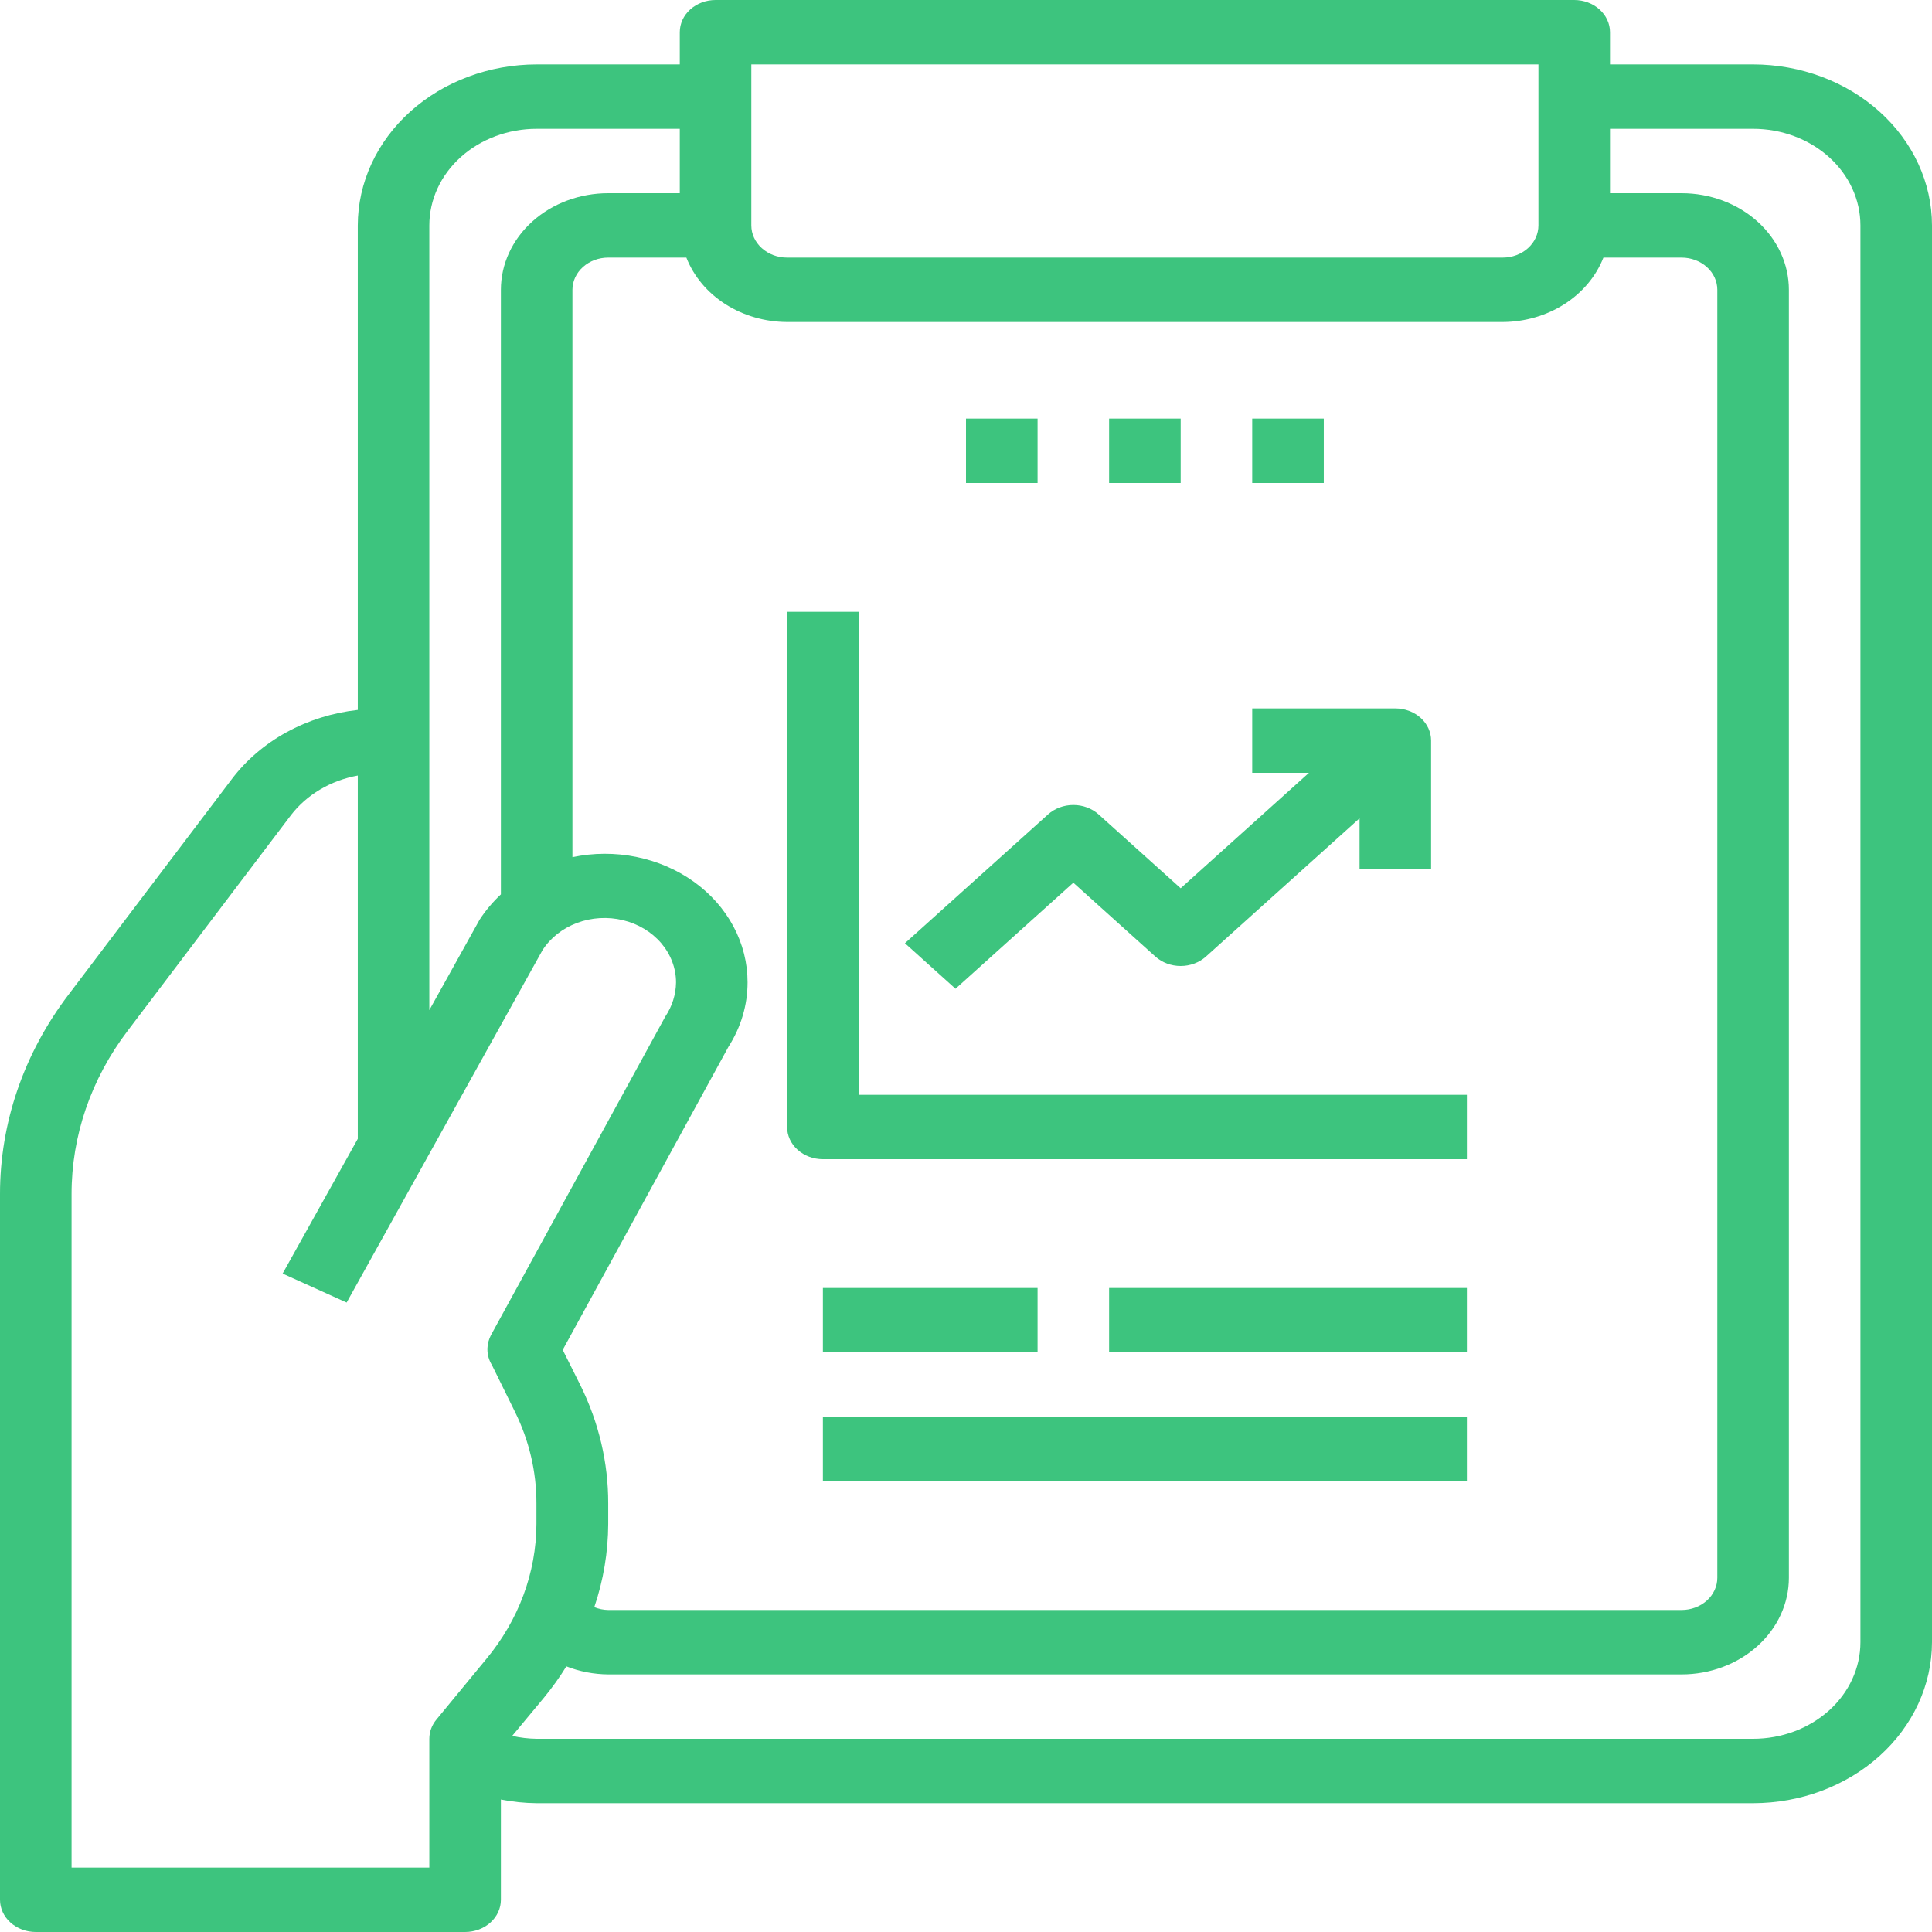
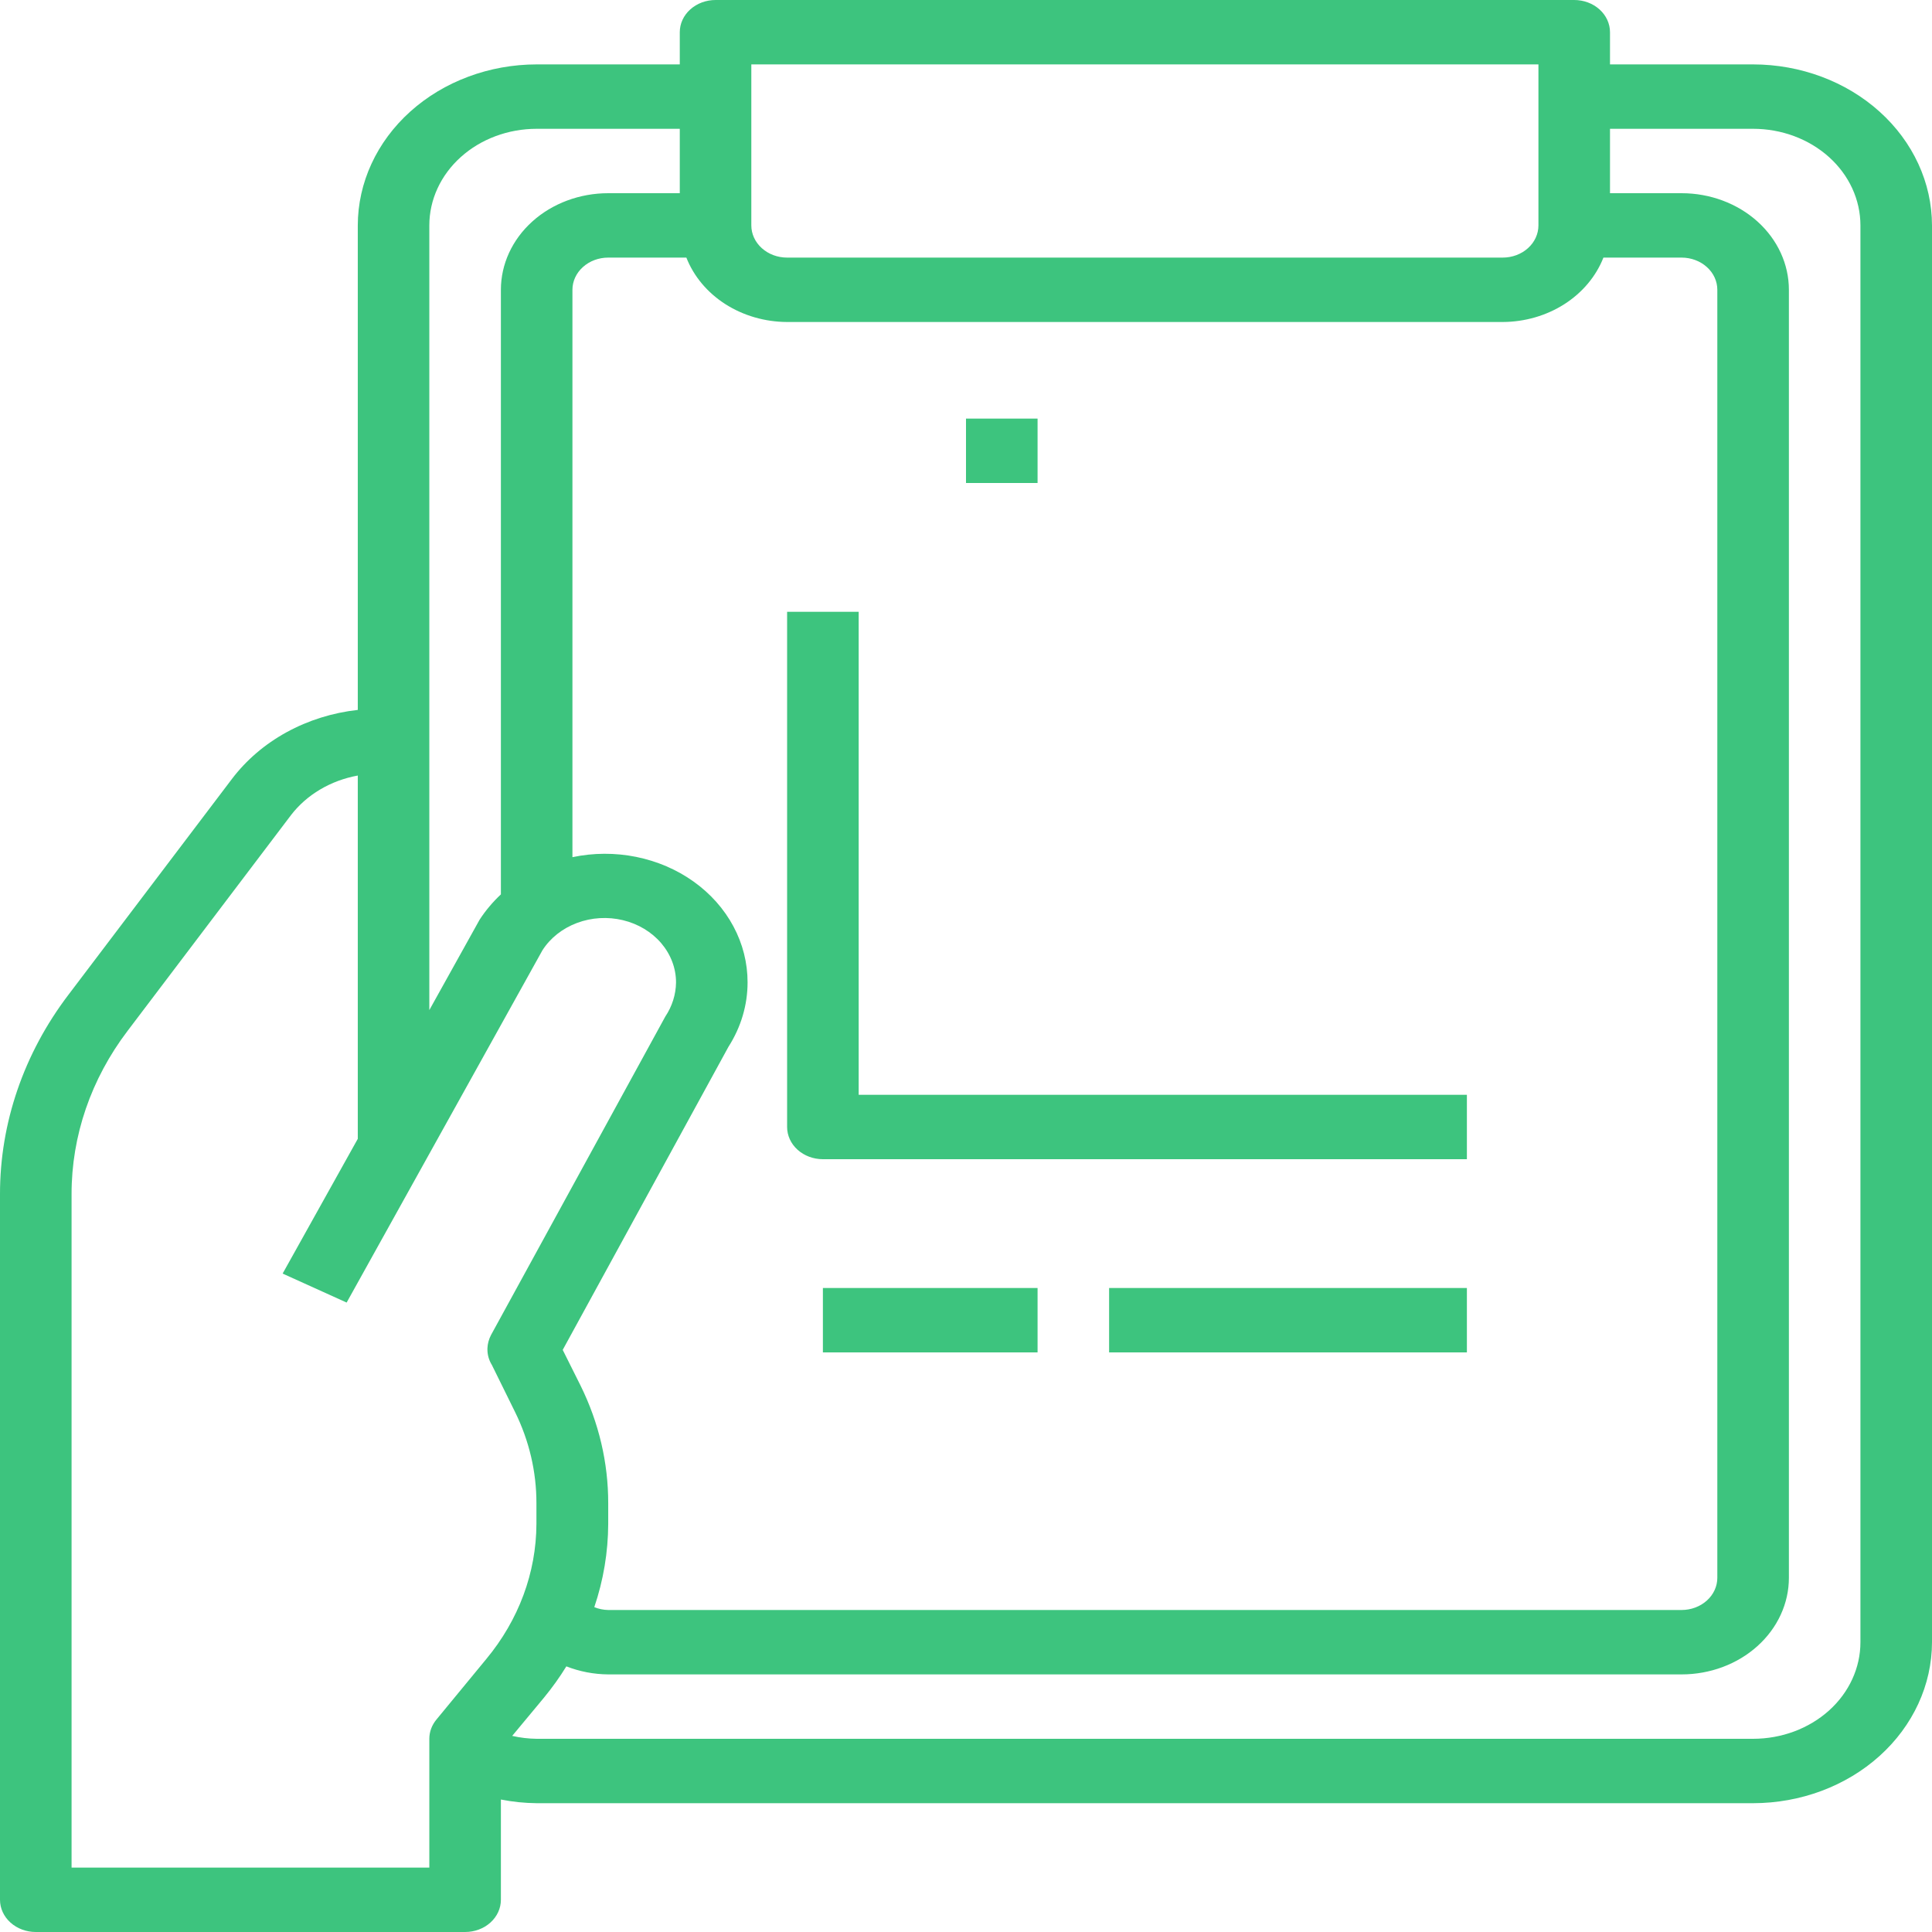
<svg xmlns="http://www.w3.org/2000/svg" width="69" height="69" viewBox="0 0 69 69" fill="none">
  <path d="M62.611 2.3H57.5V1.15C57.5 0.845 57.365 0.552 57.126 0.337C56.886 0.121 56.561 0 56.222 0H25.556C25.217 0 24.892 0.121 24.652 0.337C24.412 0.552 24.278 0.845 24.278 1.15V2.3H19.167C17.473 2.302 15.849 2.908 14.651 3.986C13.454 5.064 12.78 6.526 12.778 8.05V25.354C11.877 25.454 11.01 25.726 10.235 26.151C9.46 26.576 8.795 27.145 8.283 27.82L2.446 35.525C0.85 37.623 -0.002 40.107 4.01178e-06 42.65V67.85C4.01178e-06 68.155 0.135 68.448 0.374 68.663C0.614 68.879 0.939 69 1.278 69H16.611C16.95 69 17.275 68.879 17.515 68.663C17.754 68.448 17.889 68.155 17.889 67.85V64.269C18.309 64.352 18.737 64.396 19.167 64.4H62.611C64.305 64.398 65.929 63.792 67.126 62.714C68.324 61.636 68.998 60.174 69 58.65V8.05C68.998 6.526 68.324 5.064 67.126 3.986C65.929 2.908 64.305 2.302 62.611 2.3V2.3ZM26.833 2.3H54.944V8.05C54.944 8.355 54.81 8.648 54.57 8.863C54.331 9.079 54.006 9.2 53.667 9.2H28.111C27.772 9.2 27.447 9.079 27.208 8.863C26.968 8.648 26.833 8.355 26.833 8.05V2.3ZM28.111 11.5H53.667C54.457 11.497 55.226 11.274 55.87 10.863C56.514 10.451 57.002 9.87 57.265 9.2H60.056C60.394 9.2 60.719 9.321 60.959 9.537C61.199 9.752 61.333 10.045 61.333 10.35V56.35C61.333 56.655 61.199 56.947 60.959 57.163C60.719 57.379 60.394 57.5 60.056 57.5H21.722C21.55 57.497 21.381 57.462 21.225 57.398C21.551 56.435 21.718 55.435 21.722 54.428V53.687C21.724 52.241 21.388 50.811 20.736 49.489L20.097 48.21L26.018 37.383C26.465 36.683 26.7 35.89 26.699 35.083C26.7 34.392 26.528 33.709 26.194 33.086C25.861 32.463 25.375 31.916 24.773 31.486C24.172 31.056 23.47 30.755 22.72 30.603C21.97 30.452 21.192 30.455 20.444 30.613V10.35C20.444 10.045 20.579 9.752 20.819 9.537C21.058 9.321 21.383 9.2 21.722 9.2H24.513C24.776 9.87 25.263 10.451 25.907 10.863C26.551 11.274 27.321 11.497 28.111 11.5V11.5ZM19.167 4.6H24.278V6.9H21.722C20.706 6.9 19.73 7.263 19.012 7.91C18.293 8.557 17.889 9.435 17.889 10.35V31.942C17.597 32.216 17.342 32.519 17.129 32.846L15.333 36.075V8.05C15.333 7.135 15.737 6.257 16.456 5.61C17.175 4.963 18.15 4.6 19.167 4.6V4.6ZM15.333 62.1V66.7H2.556V42.65C2.553 40.568 3.251 38.534 4.557 36.816L10.393 29.111C10.955 28.38 11.81 27.874 12.778 27.698V40.672L10.094 45.485L12.38 46.52L19.372 33.94C19.653 33.5 20.087 33.157 20.608 32.962C21.128 32.767 21.705 32.733 22.249 32.864C22.793 32.995 23.274 33.285 23.617 33.687C23.959 34.09 24.145 34.583 24.144 35.09C24.138 35.519 24.006 35.939 23.76 36.307L17.536 47.68C17.458 47.829 17.415 47.991 17.408 48.155V48.185V48.195C17.408 48.39 17.463 48.581 17.568 48.751L18.391 50.421C18.898 51.448 19.16 52.561 19.158 53.685V54.427C19.152 56.166 18.525 57.856 17.369 59.249L15.589 61.41C15.423 61.609 15.333 61.851 15.333 62.1ZM66.444 58.65C66.444 59.565 66.041 60.443 65.322 61.09C64.603 61.736 63.628 62.1 62.611 62.1H19.167C18.872 62.096 18.578 62.062 18.293 61.996L19.43 60.628C19.722 60.272 19.989 59.9 20.227 59.513C20.699 59.698 21.207 59.796 21.722 59.8H60.056C61.072 59.8 62.047 59.437 62.766 58.789C63.485 58.142 63.889 57.265 63.889 56.35V10.35C63.889 9.435 63.485 8.557 62.766 7.91C62.047 7.263 61.072 6.9 60.056 6.9H57.5V4.6H62.611C63.628 4.6 64.603 4.963 65.322 5.61C66.041 6.257 66.444 7.135 66.444 8.05V58.65Z" fill="#3DC47E" />
-   <path d="M39.611 14.95H42.167V17.25H39.611V14.95Z" fill="#3DC47E" />
-   <path d="M44.722 14.95H47.278V17.25H44.722V14.95Z" fill="#3DC47E" />
  <path d="M34.5 14.95H37.056V17.25H34.5V14.95Z" fill="#3DC47E" />
-   <path d="M38.333 31.526L41.263 34.163C41.503 34.378 41.828 34.5 42.167 34.5C42.505 34.5 42.831 34.378 43.07 34.163L48.556 29.226V31.05H51.111V26.45C51.111 26.145 50.977 25.852 50.737 25.637C50.497 25.421 50.172 25.3 49.833 25.3H44.722V27.6H46.749L42.167 31.724L39.237 29.087C38.997 28.871 38.672 28.75 38.333 28.75C37.995 28.75 37.67 28.871 37.43 29.087L32.319 33.687L34.126 35.313L38.333 31.526Z" fill="#3DC47E" />
  <path d="M29.389 41.4H52.389V39.1H30.667V21.85H28.111V40.25C28.111 40.555 28.246 40.848 28.485 41.063C28.725 41.279 29.05 41.4 29.389 41.4Z" fill="#3DC47E" />
  <path d="M29.389 46H37.056V48.3H29.389V46Z" fill="#3DC47E" />
  <path d="M39.611 46H52.389V48.3H39.611V46Z" fill="#3DC47E" />
-   <path d="M29.389 50.6H52.389V52.9H29.389V50.6Z" fill="#3DC47E" />
</svg>